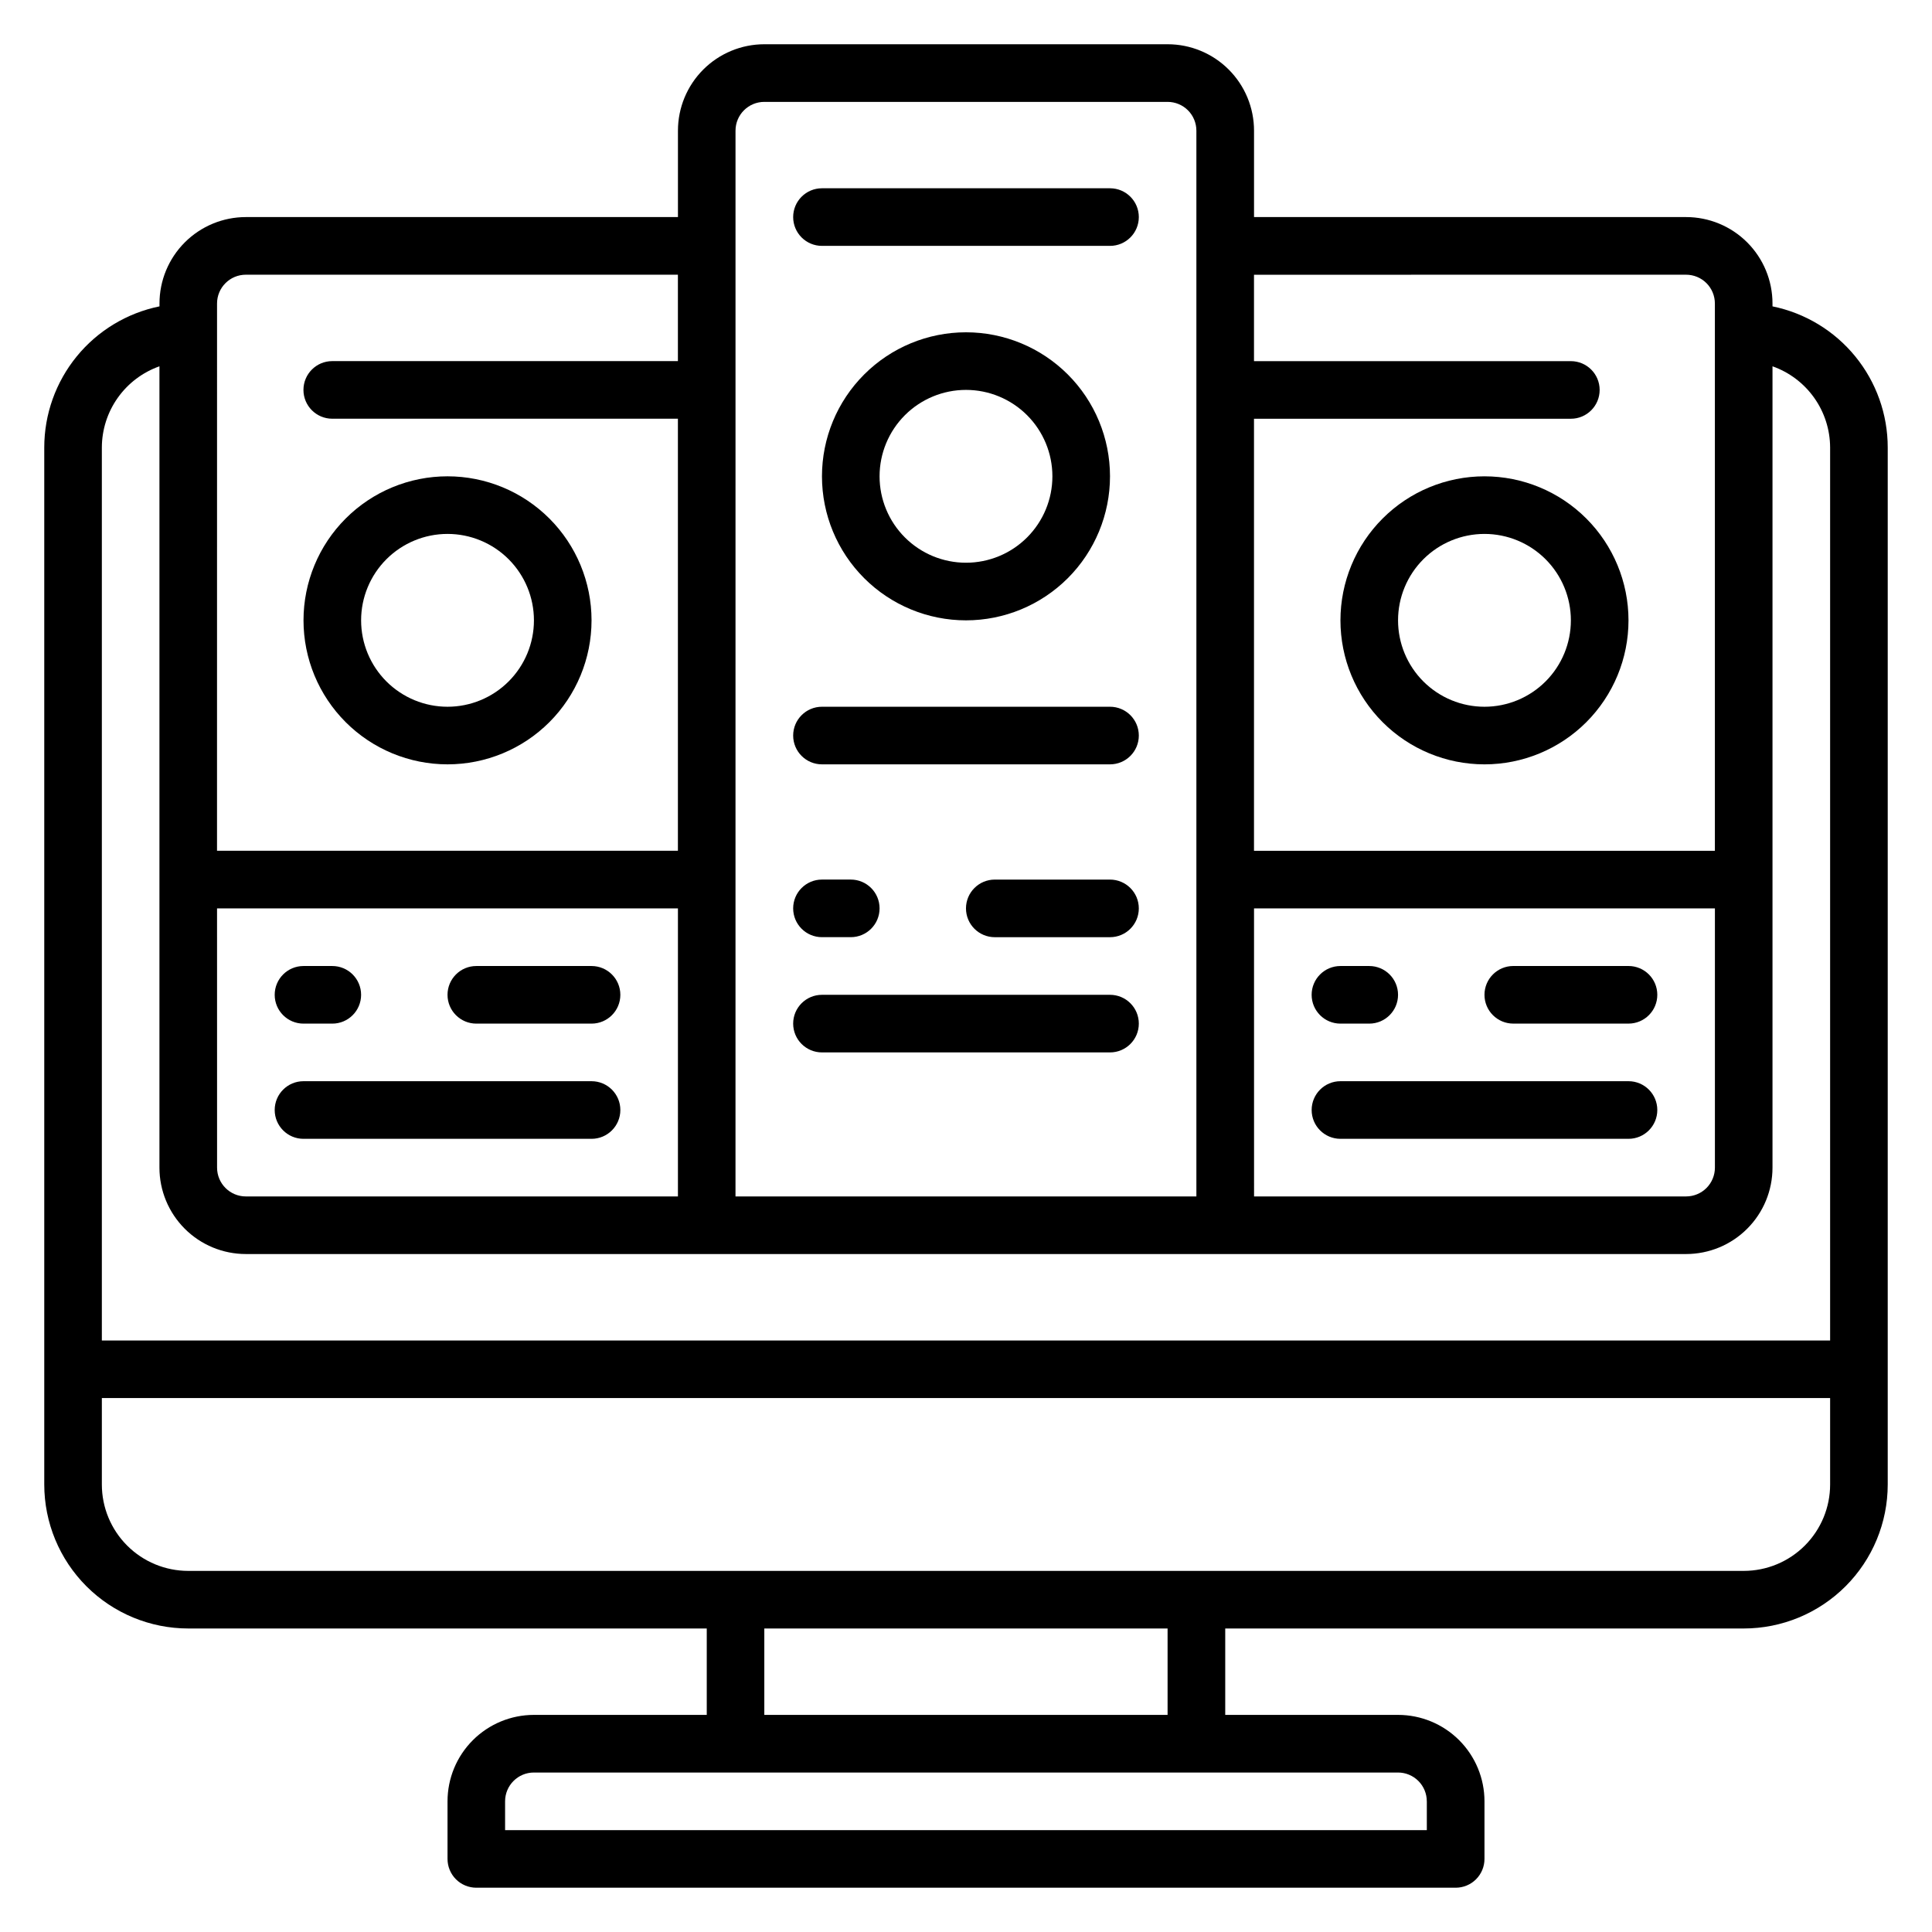
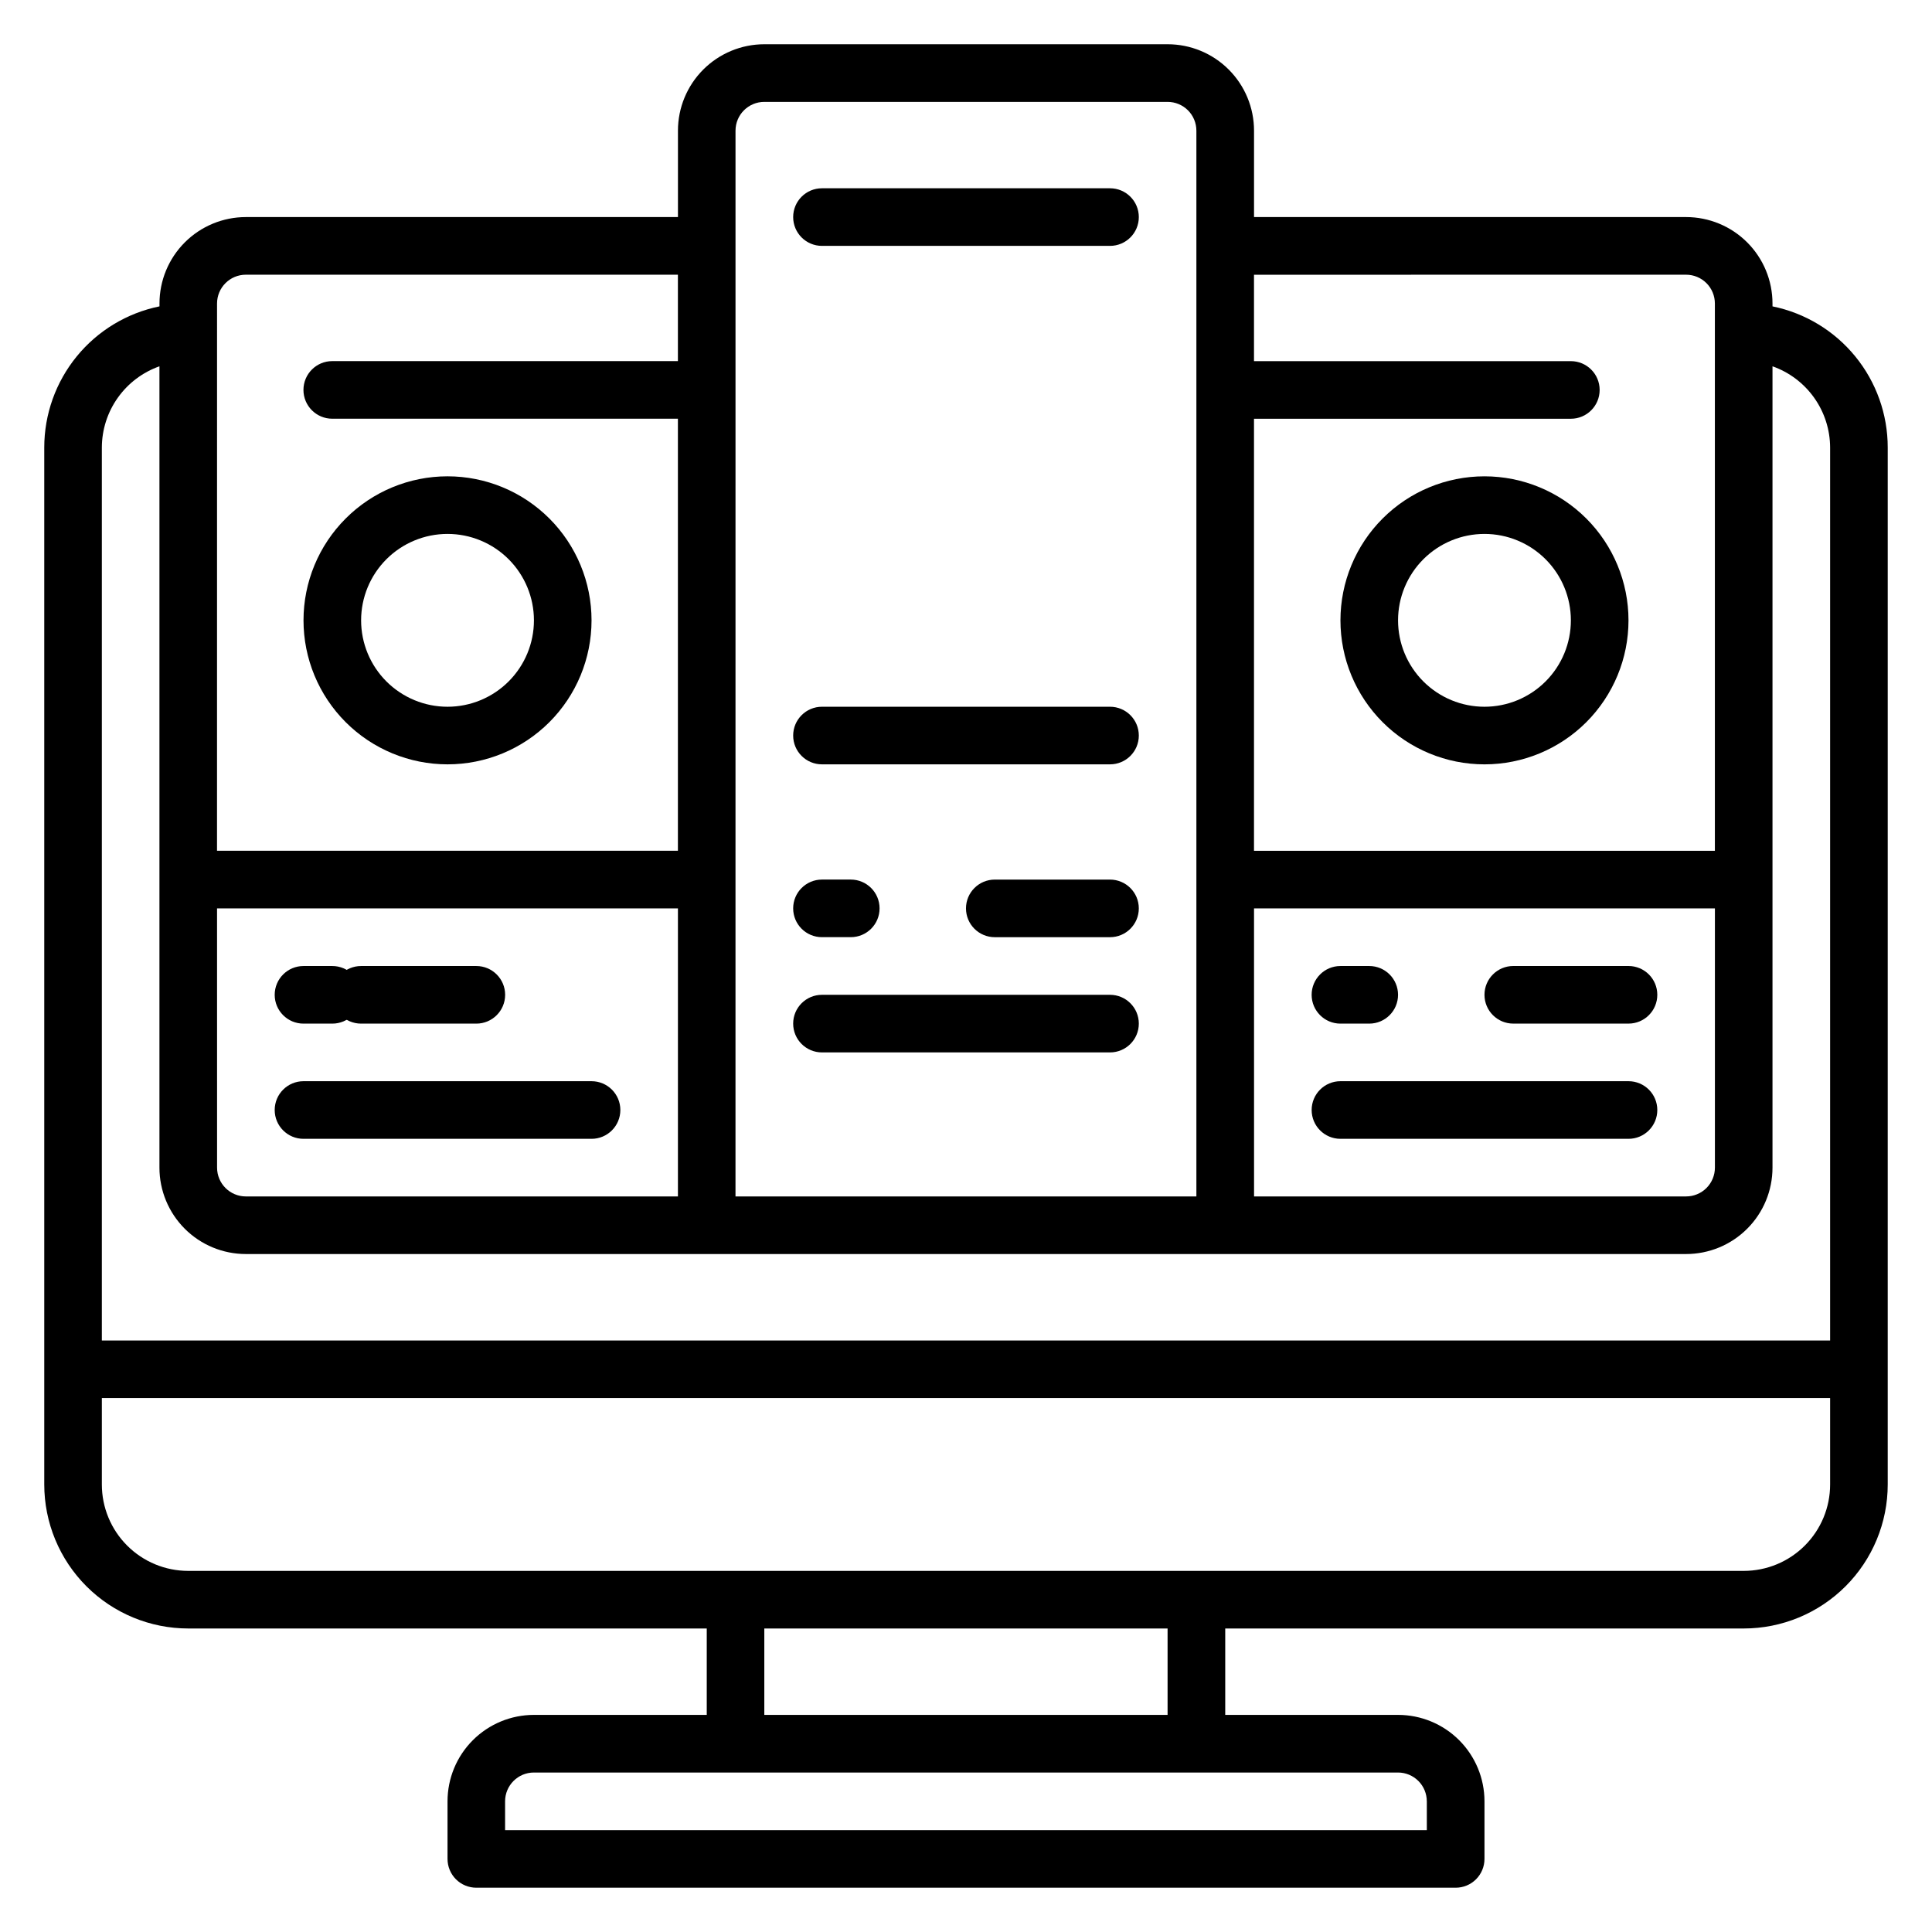
<svg xmlns="http://www.w3.org/2000/svg" fill="#000000" width="800px" height="800px" version="1.1" viewBox="144 144 512 512">
  <g>
    <path d="m613.73 225.19v-0.762c0-6.074-2.41-11.898-6.707-16.195-4.293-4.293-10.117-6.707-16.191-6.707h-114.5v-22.898c0-6.074-2.41-11.898-6.707-16.195-4.293-4.293-10.117-6.707-16.191-6.707h-106.87c-6.07 0-11.898 2.414-16.191 6.707-4.293 4.297-6.707 10.121-6.707 16.195v22.898h-114.5c-6.07 0-11.898 2.414-16.191 6.707-4.293 4.297-6.707 10.121-6.707 16.195v0.762c-8.621 1.762-16.371 6.445-21.934 13.262s-8.602 15.344-8.602 24.145v274.8c0 10.121 4.023 19.828 11.18 26.988 7.156 7.156 16.867 11.18 26.988 11.18h137.4v22.902l-45.801-0.004c-6.074 0-11.898 2.414-16.191 6.707-4.297 4.297-6.707 10.121-6.707 16.195v15.266c0 2.023 0.801 3.965 2.234 5.398 1.43 1.43 3.371 2.234 5.398 2.234h259.54c2.023 0 3.965-0.805 5.394-2.234 1.434-1.434 2.238-3.375 2.238-5.398v-15.266c0-6.074-2.414-11.898-6.707-16.195-4.297-4.293-10.121-6.707-16.195-6.707h-45.801v-22.898h137.4c10.125 0 19.832-4.023 26.988-11.18 7.16-7.16 11.18-16.867 11.18-26.988v-274.8c0.004-8.801-3.035-17.328-8.602-24.145-5.562-6.816-13.312-11.5-21.934-13.262zm-137.4 159.54h122.14v68.703c0 2.023-0.805 3.965-2.234 5.398-1.434 1.43-3.375 2.234-5.398 2.234h-114.5zm114.5-167.93c2.023 0 3.965 0.801 5.398 2.234 1.43 1.43 2.234 3.371 2.234 5.398v145.04h-122.14v-114.5h83.969c4.215 0 7.633-3.418 7.633-7.633s-3.418-7.633-7.633-7.633h-83.969v-22.898zm-251.91-38.168c0-4.219 3.418-7.633 7.633-7.633h106.87c2.023 0 3.965 0.801 5.398 2.234 1.43 1.43 2.234 3.371 2.234 5.398v282.44h-122.14zm-137.4 206.1h122.14v76.336h-114.5c-4.215 0-7.633-3.418-7.633-7.633zm0-160.3c0-4.219 3.418-7.633 7.633-7.633h114.5v22.902l-91.602-0.004c-4.215 0-7.633 3.418-7.633 7.633s3.418 7.633 7.633 7.633h91.602v114.5h-122.14zm-15.266 16.641v212.36c0 6.074 2.414 11.898 6.707 16.191 4.293 4.297 10.121 6.707 16.191 6.707h381.68c6.074 0 11.898-2.41 16.191-6.707 4.297-4.293 6.707-10.117 6.707-16.191v-212.36c4.457 1.574 8.312 4.488 11.047 8.344 2.734 3.852 4.207 8.457 4.223 13.184v236.64h-458.01v-236.64c0.012-4.727 1.484-9.332 4.219-13.184 2.734-3.856 6.59-6.769 11.047-8.344zm335.87 380.3v7.633h-244.27v-7.633c0-4.219 3.418-7.637 7.633-7.637h229c2.023 0 3.969 0.805 5.398 2.238 1.43 1.43 2.234 3.371 2.234 5.398zm-68.703-22.902h-106.87v-22.898h106.87zm152.67-38.168h-412.2c-6.074 0-11.898-2.41-16.191-6.707-4.297-4.293-6.707-10.117-6.707-16.191v-22.902h458.01v22.902c0 6.074-2.414 11.898-6.707 16.191-4.297 4.297-10.121 6.707-16.195 6.707z" />
    <path d="m361.83 209.16h76.332c4.219 0 7.637-3.418 7.637-7.633s-3.418-7.633-7.637-7.633h-76.332c-4.215 0-7.633 3.418-7.633 7.633s3.418 7.633 7.633 7.633z" />
    <path d="m361.83 346.56h76.332c4.219 0 7.637-3.414 7.637-7.633 0-4.215-3.418-7.633-7.637-7.633h-76.332c-4.215 0-7.633 3.418-7.633 7.633 0 4.219 3.418 7.633 7.633 7.633z" />
-     <path d="m361.83 270.23c0 10.121 4.019 19.828 11.18 26.988 7.156 7.156 16.863 11.18 26.988 11.18 10.121 0 19.828-4.023 26.988-11.18 7.156-7.16 11.176-16.867 11.176-26.988 0-10.125-4.019-19.832-11.176-26.988-7.16-7.16-16.867-11.18-26.988-11.18-10.125 0-19.832 4.019-26.988 11.18-7.16 7.156-11.18 16.863-11.18 26.988zm61.066 0c0 6.074-2.414 11.898-6.707 16.191-4.293 4.297-10.121 6.707-16.191 6.707-6.074 0-11.898-2.41-16.195-6.707-4.293-4.293-6.707-10.117-6.707-16.191s2.414-11.898 6.707-16.195c4.297-4.293 10.121-6.707 16.195-6.707 6.07 0 11.898 2.414 16.191 6.707 4.293 4.297 6.707 10.121 6.707 16.195z" />
    <path d="m537.4 270.23c-10.125 0-19.832 4.019-26.988 11.18-7.16 7.156-11.18 16.863-11.18 26.988 0 10.121 4.019 19.828 11.18 26.988 7.156 7.156 16.863 11.176 26.988 11.176 10.121 0 19.828-4.019 26.988-11.176 7.156-7.16 11.18-16.867 11.18-26.988 0-10.125-4.023-19.832-11.18-26.988-7.16-7.16-16.867-11.18-26.988-11.18zm0 61.066c-6.074 0-11.898-2.414-16.195-6.707-4.293-4.293-6.707-10.121-6.707-16.191 0-6.074 2.414-11.898 6.707-16.195 4.297-4.293 10.121-6.707 16.195-6.707 6.074 0 11.898 2.414 16.191 6.707 4.297 4.297 6.707 10.121 6.707 16.195 0 6.07-2.41 11.898-6.707 16.191-4.293 4.293-10.117 6.707-16.191 6.707z" />
    <path d="m262.6 346.56c10.121 0 19.828-4.019 26.988-11.176 7.156-7.16 11.176-16.867 11.176-26.988 0-10.125-4.019-19.832-11.176-26.988-7.16-7.16-16.867-11.18-26.988-11.18-10.125 0-19.832 4.019-26.988 11.18-7.16 7.156-11.18 16.863-11.18 26.988 0 10.121 4.019 19.828 11.18 26.988 7.156 7.156 16.863 11.176 26.988 11.176zm0-61.066c6.07 0 11.898 2.414 16.191 6.707 4.293 4.297 6.707 10.121 6.707 16.195 0 6.07-2.414 11.898-6.707 16.191-4.293 4.293-10.121 6.707-16.191 6.707-6.074 0-11.898-2.414-16.195-6.707-4.293-4.293-6.707-10.121-6.707-16.191 0-6.074 2.414-11.898 6.707-16.195 4.297-4.293 10.121-6.707 16.195-6.707z" />
-     <path d="m270.23 415.27h30.535-0.004c4.219 0 7.637-3.418 7.637-7.633 0-4.215-3.418-7.633-7.637-7.633h-30.531c-4.219 0-7.633 3.418-7.633 7.633 0 4.215 3.414 7.633 7.633 7.633z" />
+     <path d="m270.23 415.27c4.219 0 7.637-3.418 7.637-7.633 0-4.215-3.418-7.633-7.637-7.633h-30.531c-4.219 0-7.633 3.418-7.633 7.633 0 4.215 3.414 7.633 7.633 7.633z" />
    <path d="m224.43 415.27h7.633c4.215 0 7.633-3.418 7.633-7.633 0-4.215-3.418-7.633-7.633-7.633h-7.633c-4.219 0-7.633 3.418-7.633 7.633 0 4.215 3.414 7.633 7.633 7.633z" />
    <path d="m224.43 445.8h76.332c4.219 0 7.637-3.418 7.637-7.637 0-4.215-3.418-7.633-7.637-7.633h-76.332c-4.219 0-7.633 3.418-7.633 7.633 0 4.219 3.414 7.637 7.633 7.637z" />
    <path d="m575.57 400h-30.535c-4.215 0-7.633 3.418-7.633 7.633 0 4.215 3.418 7.633 7.633 7.633h30.535c4.215 0 7.633-3.418 7.633-7.633 0-4.215-3.418-7.633-7.633-7.633z" />
    <path d="m499.23 415.27h7.633c4.215 0 7.633-3.418 7.633-7.633 0-4.215-3.418-7.633-7.633-7.633h-7.633c-4.215 0-7.633 3.418-7.633 7.633 0 4.215 3.418 7.633 7.633 7.633z" />
    <path d="m575.57 430.53h-76.336c-4.215 0-7.633 3.418-7.633 7.633 0 4.219 3.418 7.637 7.633 7.637h76.336c4.215 0 7.633-3.418 7.633-7.637 0-4.215-3.418-7.633-7.633-7.633z" />
    <path d="m438.16 377.1h-30.531c-4.215 0-7.633 3.418-7.633 7.633 0 4.219 3.418 7.633 7.633 7.633h30.535-0.004c4.219 0 7.637-3.414 7.637-7.633 0-4.215-3.418-7.633-7.637-7.633z" />
    <path d="m361.83 392.36h7.633c4.215 0 7.633-3.414 7.633-7.633 0-4.215-3.418-7.633-7.633-7.633h-7.633c-4.215 0-7.633 3.418-7.633 7.633 0 4.219 3.418 7.633 7.633 7.633z" />
    <path d="m361.83 422.9h76.332c4.219 0 7.637-3.418 7.637-7.633s-3.418-7.633-7.637-7.633h-76.332c-4.215 0-7.633 3.418-7.633 7.633s3.418 7.633 7.633 7.633z" />
  </g>
</svg>